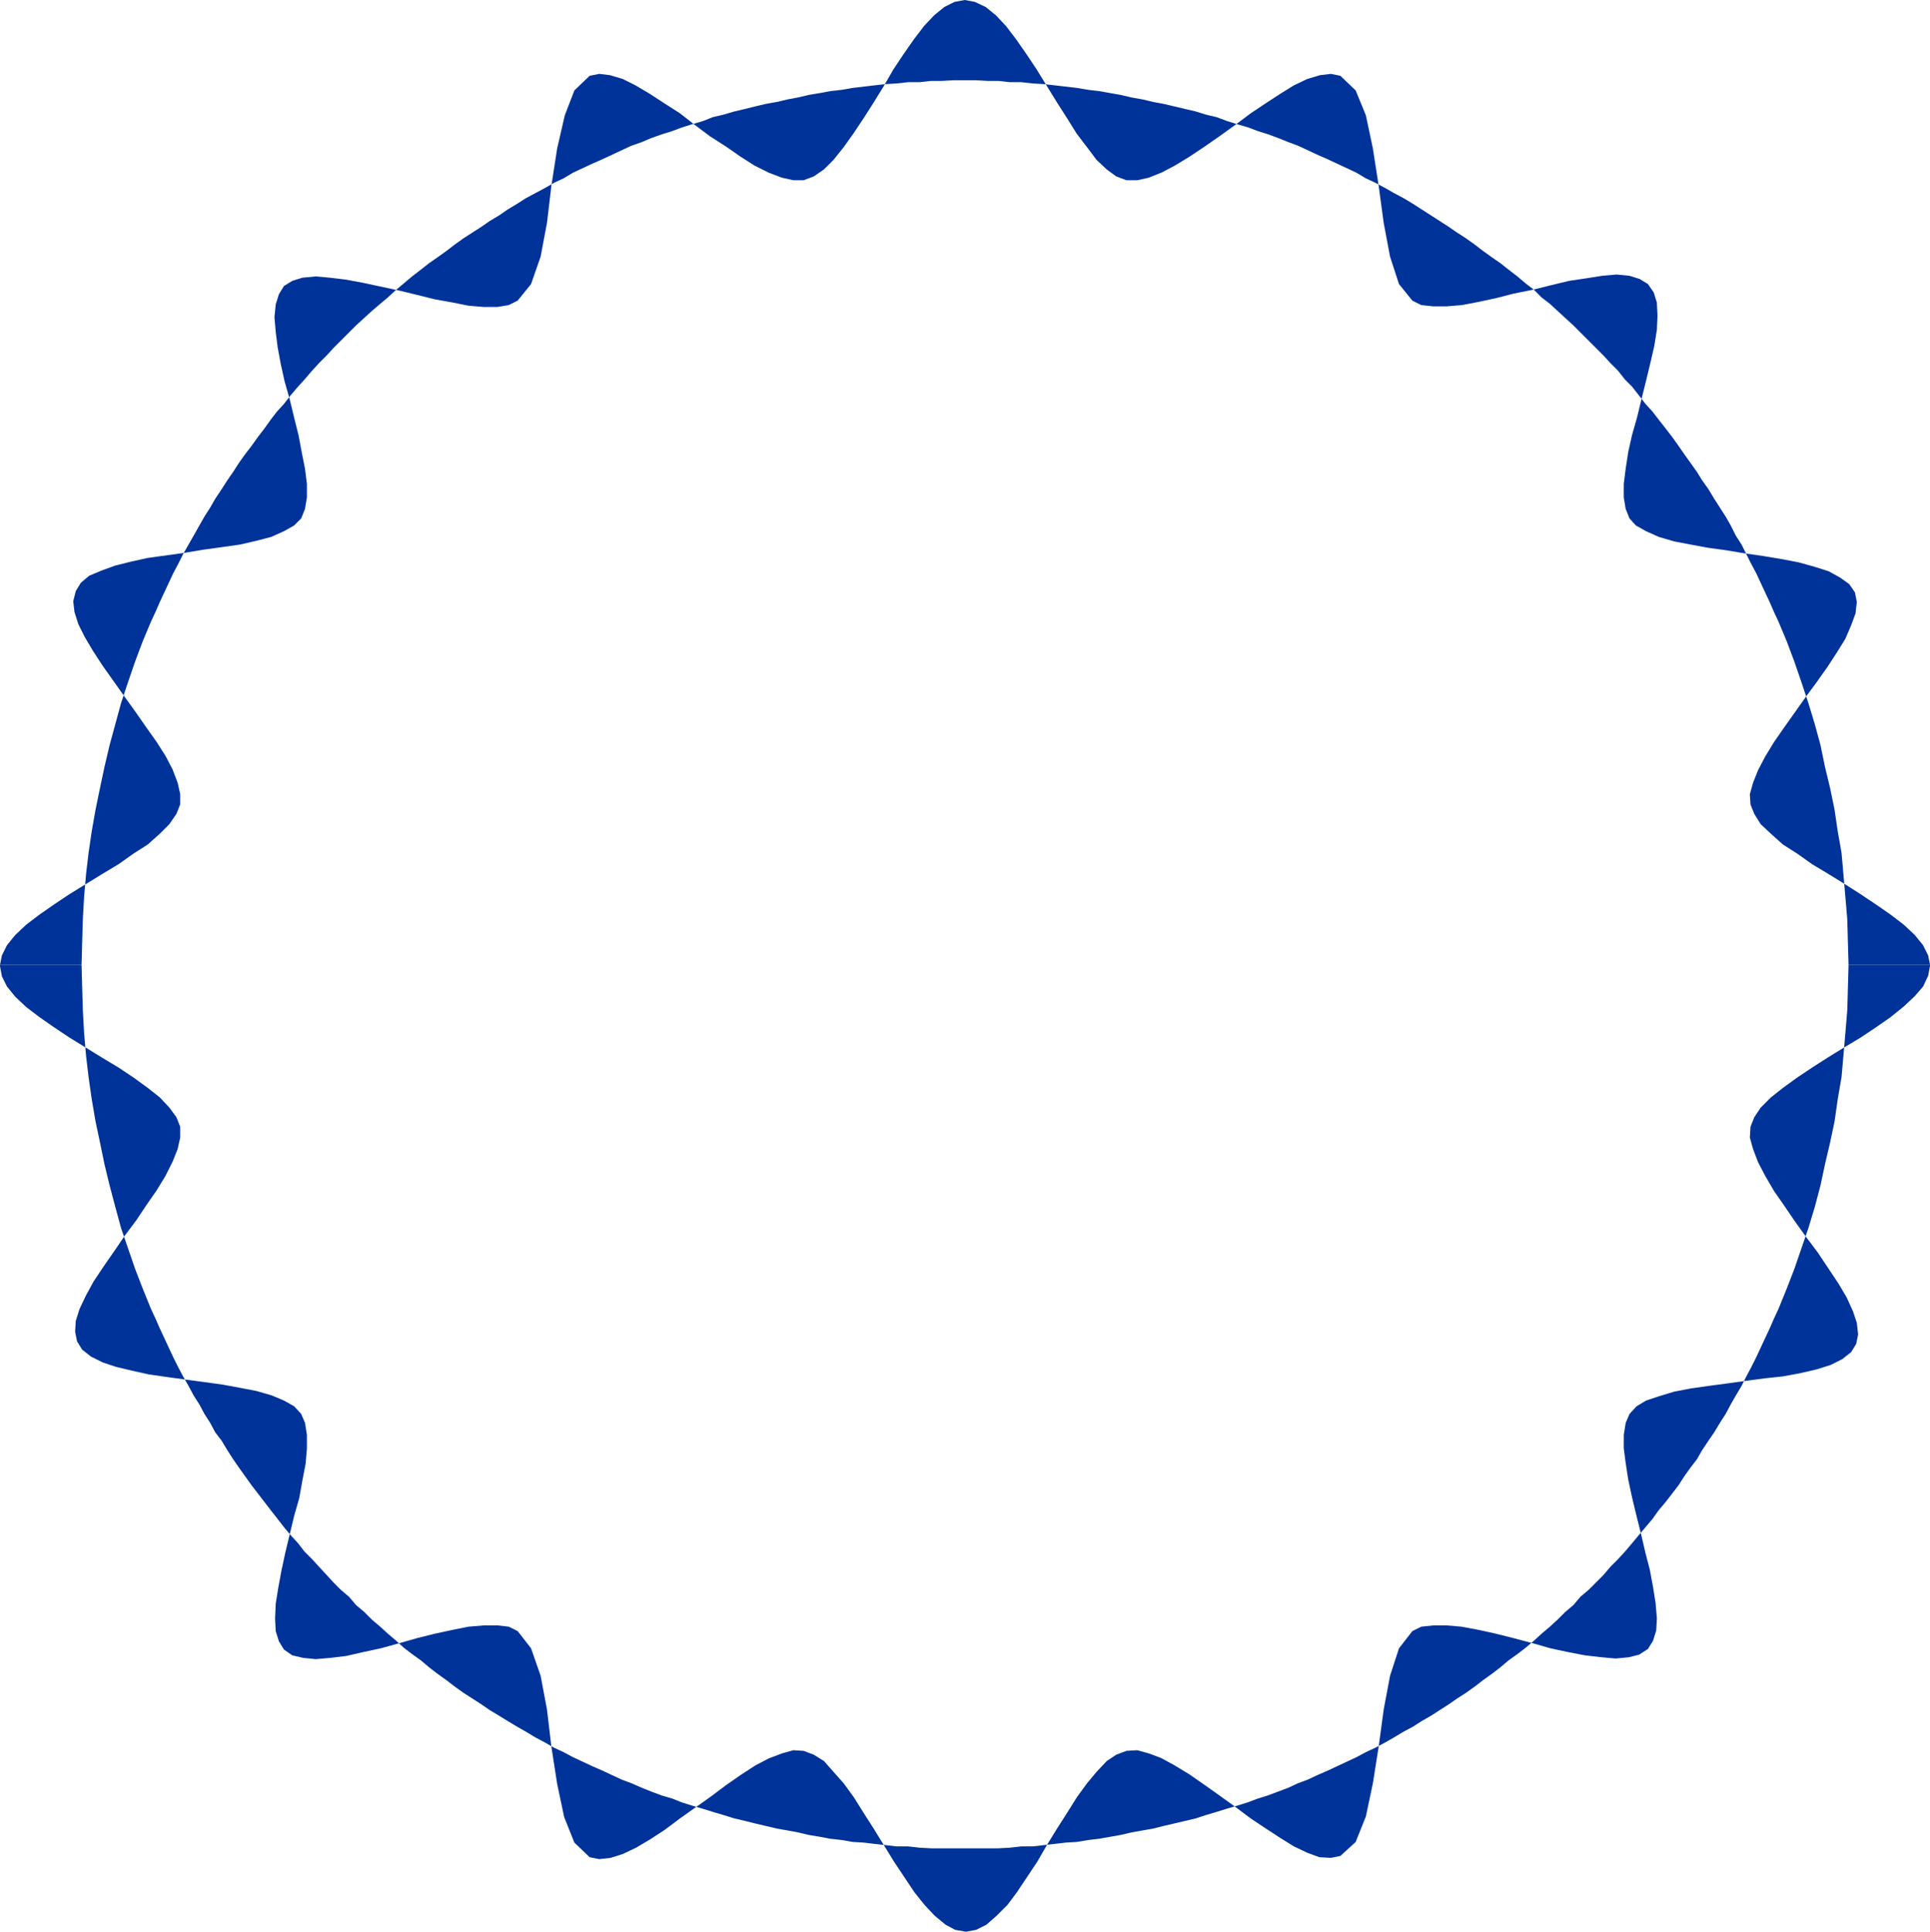
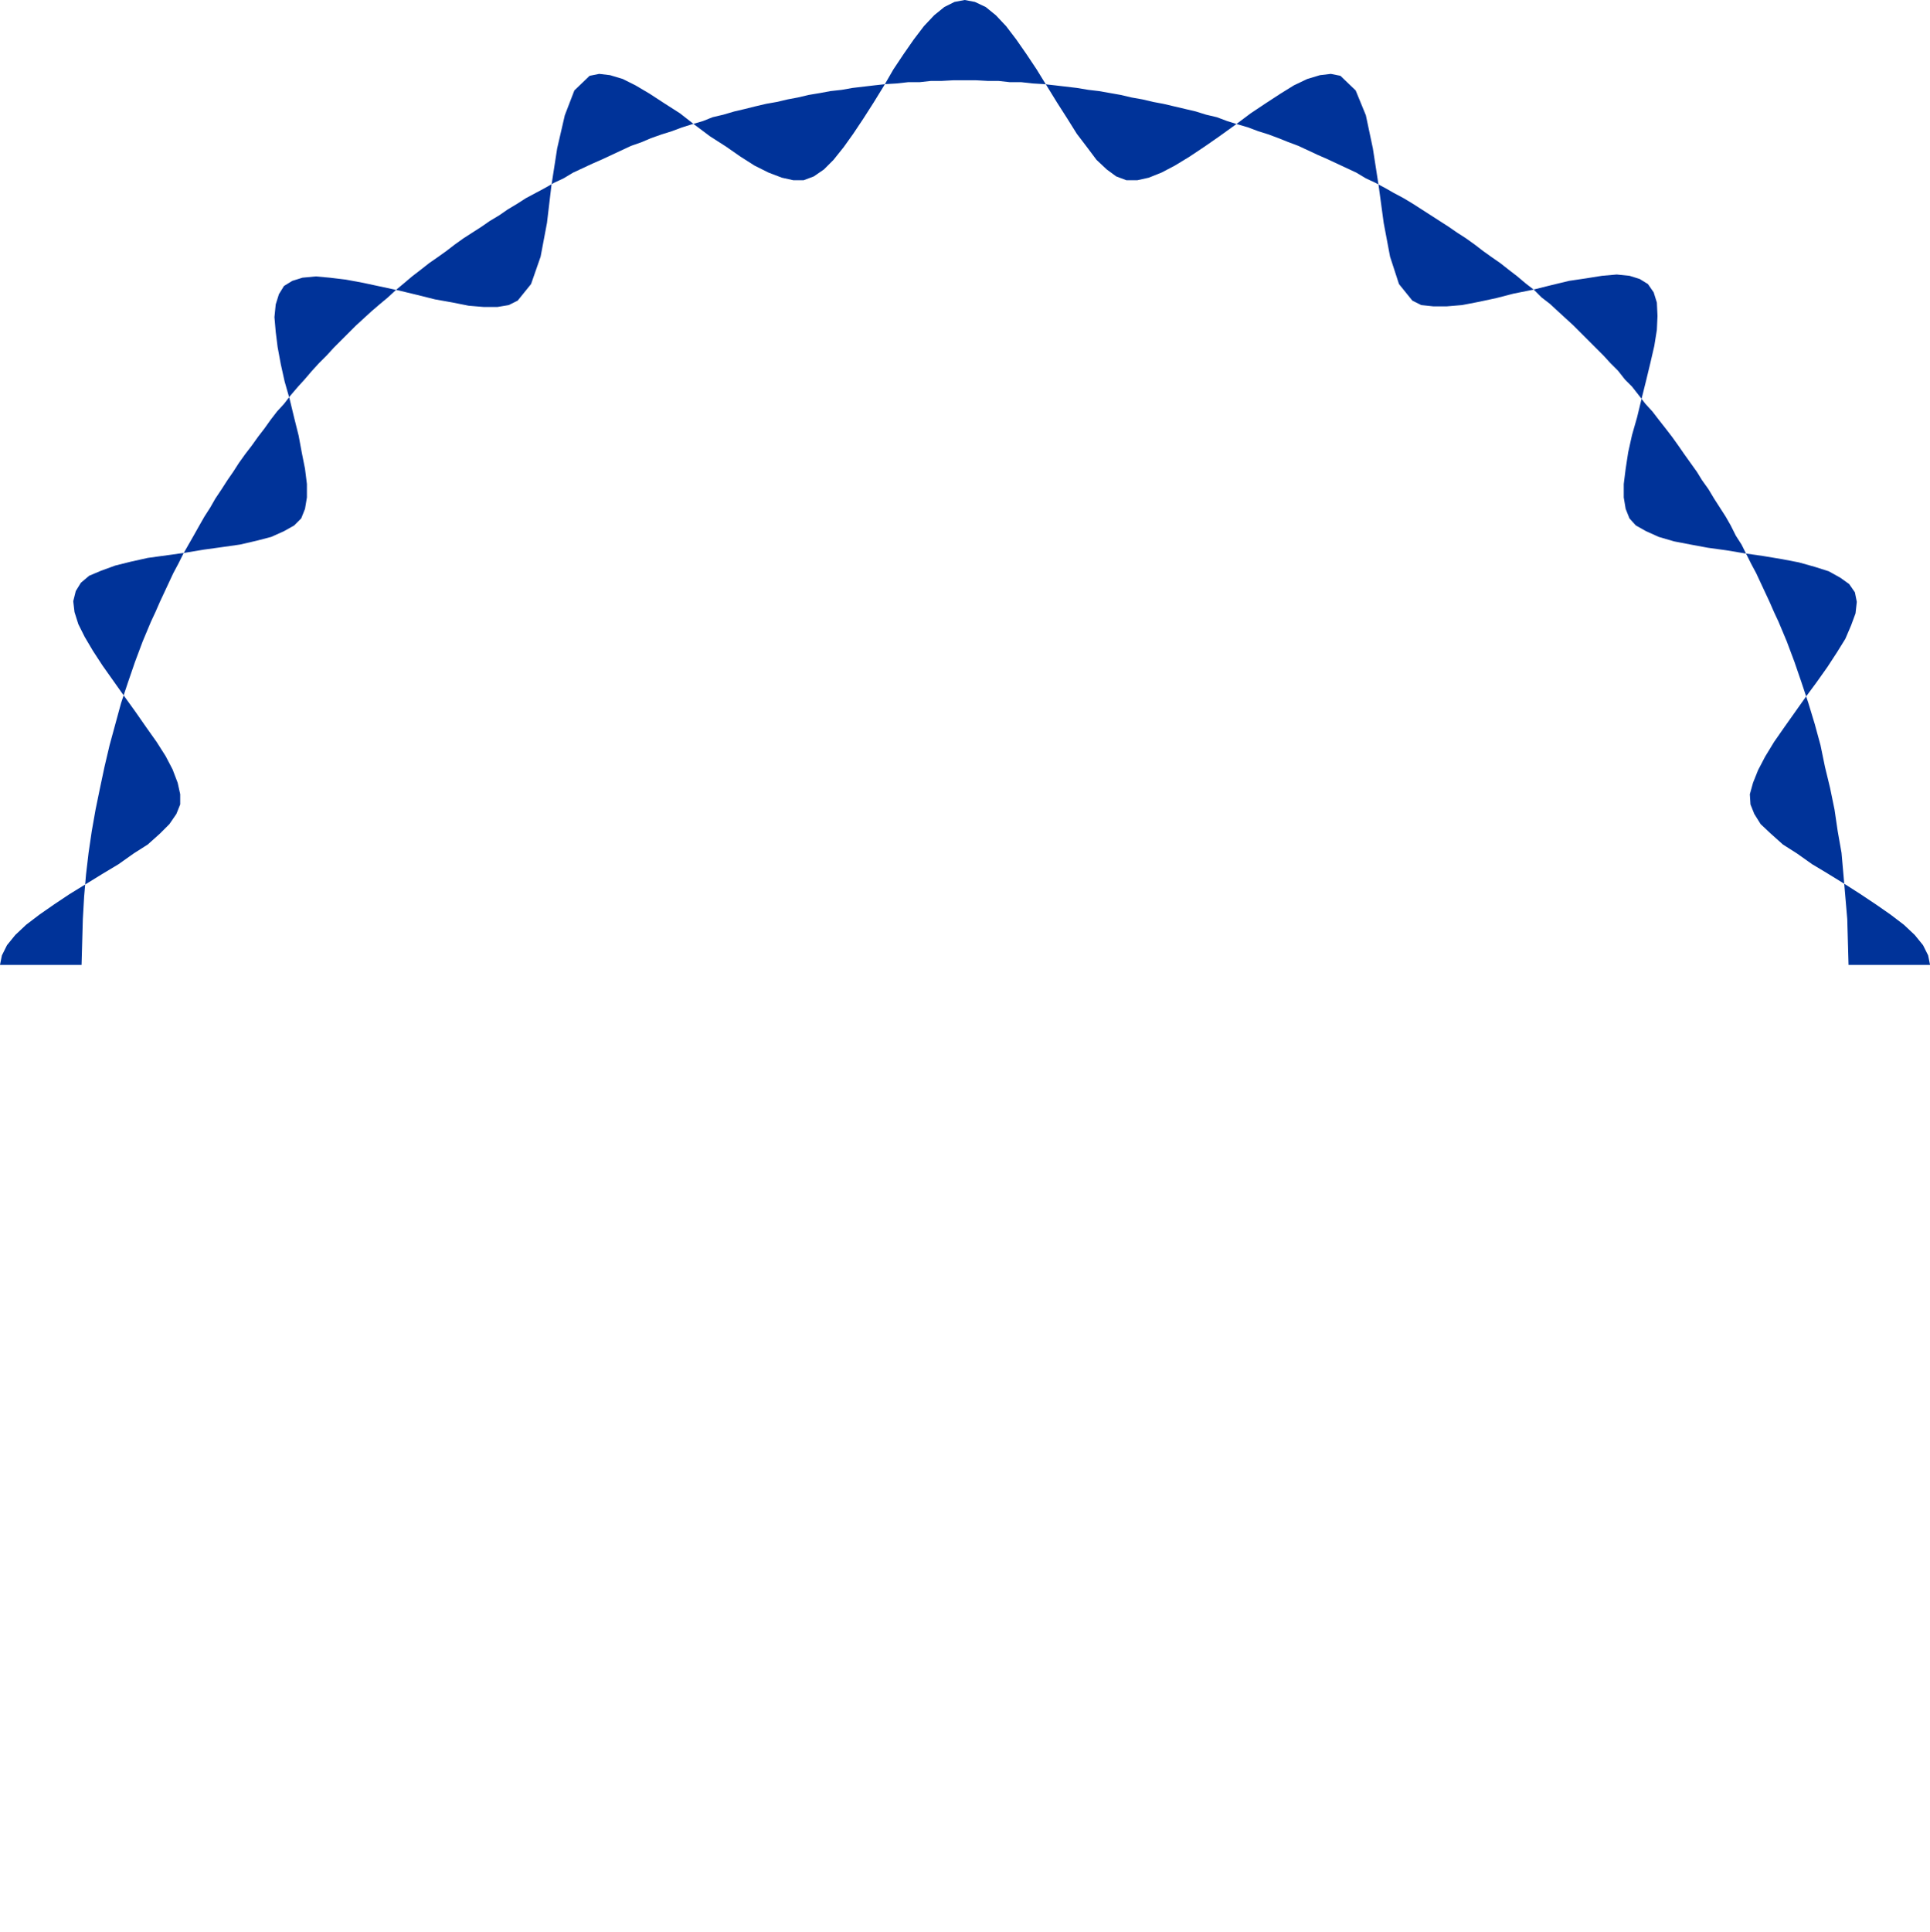
<svg xmlns="http://www.w3.org/2000/svg" xmlns:ns1="http://sodipodi.sourceforge.net/DTD/sodipodi-0.dtd" xmlns:ns2="http://www.inkscape.org/namespaces/inkscape" version="1.0" width="129.595mm" height="129.681mm" id="svg2" ns1:docname="Circle 17.wmf">
  <ns1:namedview id="namedview2" pagecolor="#ffffff" bordercolor="#000000" borderopacity="0.25" ns2:showpageshadow="2" ns2:pageopacity="0.0" ns2:pagecheckerboard="0" ns2:deskcolor="#d1d1d1" ns2:document-units="mm" />
  <defs id="defs1">
    <pattern id="WMFhbasepattern" patternUnits="userSpaceOnUse" width="6" height="6" x="0" y="0" />
  </defs>
  <path style="fill:#003399;fill-opacity:1;fill-rule:evenodd;stroke:none" d="m 0,244.824 0.485,-2.424 1.293,-2.586 2.101,-2.586 2.747,-2.586 3.394,-2.586 3.717,-2.586 3.878,-2.586 4.202,-2.586 4.202,-2.586 4.04,-2.424 3.878,-2.747 3.555,-2.262 3.07,-2.747 2.424,-2.424 1.778,-2.586 0.97,-2.424 v -2.586 l -0.646,-2.909 -1.293,-3.394 -1.778,-3.394 -2.262,-3.555 -2.747,-3.878 -2.586,-3.717 -2.909,-4.04 -2.747,-3.878 -2.747,-3.878 -2.424,-3.717 -2.101,-3.555 -1.616,-3.232 -0.97,-3.07 -0.323,-2.747 0.646,-2.586 1.293,-2.101 2.101,-1.778 3.07,-1.293 3.555,-1.293 3.878,-0.97 4.363,-0.97 4.686,-0.646 4.686,-0.646 4.848,-0.808 4.686,-0.646 4.525,-0.646 4.202,-0.97 3.717,-0.97 3.232,-1.454 2.586,-1.454 1.778,-1.778 0.97,-2.424 0.485,-2.909 v -3.394 l -0.485,-3.878 -0.808,-4.04 -0.808,-4.363 -1.131,-4.525 -1.131,-4.686 -1.293,-4.525 -0.97,-4.363 -0.808,-4.363 -0.485,-3.878 -0.323,-3.717 0.323,-3.232 0.808,-2.586 1.293,-2.101 2.101,-1.293 2.586,-0.808 3.394,-0.323 3.555,0.323 4.04,0.485 4.363,0.808 4.525,0.97 4.525,0.97 4.686,1.131 4.525,1.131 4.525,0.808 4.04,0.808 3.878,0.323 h 3.394 l 2.909,-0.485 2.262,-1.131 3.394,-4.202 2.424,-6.949 1.616,-8.565 1.131,-9.534 1.454,-9.373 1.939,-8.403 2.424,-6.302 3.878,-3.717 2.424,-0.485 2.747,0.323 3.232,0.97 3.232,1.616 3.555,2.101 3.717,2.424 4.04,2.586 3.717,2.909 3.878,2.909 4.04,2.586 3.717,2.586 3.555,2.262 3.555,1.778 3.394,1.293 2.909,0.646 h 2.586 l 2.586,-0.97 2.586,-1.778 2.424,-2.424 2.586,-3.232 2.424,-3.394 2.586,-3.878 2.586,-4.04 2.586,-4.202 2.424,-4.202 2.586,-3.878 2.586,-3.717 2.586,-3.394 2.586,-2.747 2.586,-2.101 2.586,-1.293 L 244.824,0 l 2.586,0.485 2.747,1.293 2.586,2.101 2.586,2.747 2.586,3.394 2.586,3.717 2.586,3.878 2.586,4.202 2.586,4.202 2.586,4.04 2.424,3.878 2.586,3.394 2.424,3.232 2.586,2.424 2.424,1.778 2.586,0.97 h 2.747 l 2.909,-0.646 3.232,-1.293 3.394,-1.778 3.717,-2.262 3.878,-2.586 3.717,-2.586 4.04,-2.909 3.878,-2.909 3.878,-2.586 3.717,-2.424 3.394,-2.101 3.394,-1.616 3.232,-0.97 2.747,-0.323 2.424,0.485 3.878,3.717 2.586,6.302 1.778,8.403 1.454,9.373 1.293,9.534 1.616,8.565 2.262,6.949 3.394,4.202 2.262,1.131 3.07,0.323 h 3.394 l 3.878,-0.323 4.202,-0.808 4.525,-0.97 4.363,-1.131 4.848,-0.97 4.525,-1.131 4.686,-1.131 4.363,-0.646 4.04,-0.646 3.717,-0.323 3.232,0.323 2.586,0.808 2.101,1.293 1.454,2.101 0.808,2.586 0.162,3.394 -0.162,3.555 -0.646,4.04 -0.97,4.202 -1.131,4.686 -1.131,4.525 -1.131,4.686 -1.293,4.525 -0.97,4.363 -0.646,4.202 -0.485,3.878 v 3.394 l 0.485,2.909 0.97,2.424 1.616,1.778 2.586,1.454 3.232,1.454 3.878,1.131 4.202,0.808 4.363,0.808 4.686,0.646 4.848,0.808 4.525,0.646 4.848,0.808 4.202,0.808 4.04,1.131 3.555,1.131 2.909,1.616 2.262,1.616 1.454,2.101 0.485,2.424 -0.323,2.909 -1.131,3.07 -1.454,3.394 -2.101,3.394 -2.424,3.717 -2.747,3.878 -2.747,3.717 -2.747,3.878 -2.747,3.878 -2.586,3.717 -2.262,3.717 -1.778,3.394 -1.293,3.232 -0.808,2.909 0.162,2.586 0.97,2.424 1.616,2.586 2.586,2.424 3.07,2.747 3.555,2.262 3.878,2.747 4.04,2.424 4.202,2.586 4.04,2.586 3.878,2.586 3.717,2.586 3.394,2.586 2.747,2.586 2.101,2.586 1.293,2.586 0.485,2.424 h -20.685 l -0.162,-5.818 -0.162,-5.818 -0.485,-5.656 -0.485,-5.656 -0.485,-5.494 -0.97,-5.494 -0.808,-5.494 -1.131,-5.494 -1.293,-5.333 -1.131,-5.494 -1.454,-5.333 -1.616,-5.333 -1.778,-5.333 -1.778,-5.171 -1.939,-5.171 -2.101,-5.01 -1.131,-2.424 -1.131,-2.586 -1.131,-2.424 -1.131,-2.424 -1.131,-2.424 -1.293,-2.424 -1.293,-2.586 -1.131,-2.262 -1.454,-2.262 -1.293,-2.586 -1.293,-2.262 -1.454,-2.262 -1.454,-2.262 -1.454,-2.424 -1.616,-2.262 -1.293,-2.101 -1.616,-2.262 -1.616,-2.262 -1.454,-2.101 -1.616,-2.262 -1.616,-2.101 -1.778,-2.262 -1.616,-2.101 -1.778,-1.939 -1.616,-2.101 -1.778,-2.262 -1.778,-1.778 -1.778,-2.262 -1.939,-1.939 -1.778,-1.939 -1.939,-1.939 -1.778,-1.778 -1.939,-1.939 -1.939,-1.939 -1.939,-1.778 -1.939,-1.778 -2.101,-1.939 -2.101,-1.616 -1.939,-1.939 -2.101,-1.616 -2.101,-1.778 -2.101,-1.616 -2.262,-1.778 -2.101,-1.454 -2.262,-1.616 -2.101,-1.616 -2.262,-1.616 -2.262,-1.454 -2.101,-1.454 -2.262,-1.454 -2.262,-1.454 -2.262,-1.454 -2.262,-1.454 -2.424,-1.454 -2.424,-1.293 -2.262,-1.293 -2.424,-1.293 -2.424,-1.131 -2.424,-1.454 -2.424,-1.131 -2.424,-1.131 -2.424,-1.131 -2.586,-1.131 -2.424,-1.131 -2.424,-1.131 -2.586,-0.97 -2.424,-0.97 -2.586,-0.97 -2.586,-0.808 -2.586,-0.97 -2.747,-0.808 -2.586,-0.808 -2.586,-0.97 -2.747,-0.646 -2.586,-0.808 -2.747,-0.646 -2.747,-0.646 -2.747,-0.646 -2.586,-0.485 -2.747,-0.646 -2.747,-0.485 -2.747,-0.646 -2.747,-0.485 -2.747,-0.485 -2.747,-0.323 -2.909,-0.485 -2.747,-0.323 -2.747,-0.323 -2.909,-0.323 -2.747,-0.162 -2.909,-0.323 h -2.909 l -2.909,-0.323 h -2.747 l -2.909,-0.162 h -2.909 -2.909 l -2.909,0.162 h -2.747 l -2.909,0.323 h -2.909 l -2.909,0.323 -2.747,0.162 -2.909,0.323 -2.747,0.323 -2.747,0.323 -2.747,0.485 -2.909,0.323 -2.586,0.485 -2.909,0.485 -2.747,0.646 -2.586,0.485 -2.747,0.646 -2.747,0.485 -2.747,0.646 -2.586,0.646 -2.747,0.646 -2.747,0.808 -2.747,0.646 -2.424,0.97 -2.747,0.808 -2.586,0.808 -2.586,0.97 -2.586,0.808 -2.747,0.97 -2.262,0.97 -2.747,0.97 -2.424,1.131 -2.424,1.131 -2.424,1.131 -2.586,1.131 -2.424,1.131 -2.424,1.131 -2.424,1.454 -2.424,1.131 -2.262,1.293 -2.424,1.293 -2.424,1.293 -2.262,1.454 -2.424,1.454 -2.101,1.454 -2.424,1.454 -2.101,1.454 -2.262,1.454 -2.262,1.454 -2.262,1.616 -2.101,1.616 -2.262,1.616 -2.101,1.454 -2.262,1.778 -2.101,1.616 -2.101,1.778 -1.939,1.616 -2.101,1.939 -1.939,1.616 -2.262,1.939 -1.939,1.778 -1.939,1.778 -1.939,1.939 -1.939,1.939 -1.778,1.778 -1.778,1.939 -1.939,1.939 -1.778,1.939 -1.939,2.262 -1.616,1.778 -1.939,2.262 -1.616,2.101 -1.778,1.939 -1.616,2.101 -1.616,2.262 -1.616,2.101 -1.616,2.262 -1.616,2.101 -1.616,2.262 -1.454,2.262 -1.454,2.101 -1.454,2.262 -1.616,2.424 -1.293,2.262 -1.454,2.262 -1.293,2.262 -1.454,2.586 -1.293,2.262 -1.293,2.262 -1.293,2.586 -1.293,2.424 -1.131,2.424 -1.131,2.424 -1.131,2.424 -1.131,2.586 -1.131,2.424 -2.101,5.01 -1.939,5.171 -1.778,5.171 -1.778,5.333 -1.454,5.333 -1.454,5.333 -1.293,5.494 -1.131,5.333 -1.131,5.494 -0.97,5.494 -0.808,5.494 -0.646,5.494 -0.485,5.656 -0.323,5.656 -0.162,5.818 -0.162,5.818 z" id="path1" />
-   <path style="fill:#003399;fill-opacity:1;fill-rule:evenodd;stroke:none" d="m 0,244.824 v 0.323 l 0.485,2.586 1.293,2.586 2.101,2.586 2.747,2.586 3.394,2.586 3.717,2.586 3.878,2.586 4.202,2.586 4.202,2.586 4.04,2.424 3.878,2.586 3.555,2.586 3.07,2.424 2.424,2.586 1.778,2.424 0.97,2.424 v 2.747 l -0.646,2.909 -1.293,3.232 -1.778,3.555 -2.262,3.717 -2.586,3.717 -2.586,3.878 -2.909,3.878 -2.747,4.04 -2.586,3.717 -2.586,3.878 -1.939,3.555 -1.616,3.394 -0.97,3.07 -0.162,2.747 0.485,2.424 1.293,2.101 2.262,1.778 2.909,1.454 3.394,1.131 4.04,0.97 4.363,0.97 4.525,0.646 4.686,0.646 4.848,0.646 4.686,0.646 4.363,0.808 4.202,0.808 3.878,1.131 3.07,1.293 2.586,1.454 1.778,1.939 0.97,2.262 0.485,3.07 v 3.394 l -0.323,3.878 -0.808,4.202 -0.808,4.525 -1.293,4.525 -1.131,4.686 -1.131,4.686 -0.97,4.525 -0.808,4.363 -0.646,4.04 -0.162,3.717 0.162,3.232 0.808,2.586 1.293,2.101 2.101,1.454 2.747,0.646 3.232,0.323 3.717,-0.323 4.04,-0.485 4.202,-0.97 4.525,-0.97 4.686,-1.293 4.525,-1.293 4.525,-1.131 4.525,-0.97 4.04,-0.808 3.878,-0.323 h 3.394 l 2.909,0.323 2.262,1.131 3.394,4.363 2.424,6.949 1.616,8.565 1.131,9.534 1.454,9.373 1.778,8.403 2.586,6.464 3.878,3.717 2.424,0.485 2.909,-0.323 3.07,-0.97 3.394,-1.616 3.555,-2.101 3.717,-2.424 3.878,-2.909 3.878,-2.747 3.878,-2.747 3.878,-2.909 3.717,-2.586 3.717,-2.424 3.394,-1.778 3.394,-1.293 2.909,-0.808 2.586,0.162 2.586,0.97 2.586,1.616 2.424,2.747 2.586,2.909 2.586,3.555 2.424,3.878 2.586,4.04 2.586,4.202 2.586,4.202 2.586,3.878 2.586,3.878 2.586,3.232 2.586,2.747 2.747,2.262 2.424,1.293 2.747,0.485 2.586,-0.485 2.586,-1.293 2.586,-2.262 2.747,-2.747 2.424,-3.232 2.586,-3.878 2.586,-3.878 2.424,-4.202 2.586,-4.202 2.586,-4.04 2.424,-3.878 2.586,-3.555 2.424,-2.909 2.586,-2.747 2.424,-1.616 2.586,-0.97 2.747,-0.162 2.909,0.808 3.07,1.131 3.555,1.939 3.717,2.262 3.717,2.586 3.878,2.747 4.04,2.909 3.878,2.909 3.878,2.586 3.717,2.424 3.394,2.101 3.394,1.616 3.07,1.131 2.909,0.162 2.424,-0.485 3.878,-3.555 2.586,-6.464 1.778,-8.403 1.454,-9.211 1.293,-9.534 1.616,-8.565 2.262,-6.949 3.394,-4.363 2.262,-1.131 3.07,-0.323 h 3.394 l 3.717,0.323 4.363,0.808 4.363,0.97 4.525,1.131 4.848,1.293 4.525,1.293 4.525,0.97 4.202,0.808 4.202,0.485 3.555,0.323 3.394,-0.323 2.586,-0.646 2.262,-1.454 1.293,-2.101 0.808,-2.586 0.162,-3.07 -0.323,-3.878 -0.646,-4.04 -0.808,-4.363 -1.131,-4.363 -1.131,-4.848 -1.131,-4.525 -1.131,-4.686 -0.97,-4.525 -0.646,-4.202 -0.485,-3.717 v -3.394 l 0.485,-3.07 0.97,-2.262 1.778,-1.939 2.424,-1.454 3.394,-1.131 3.717,-1.131 4.202,-0.808 4.525,-0.646 4.848,-0.646 4.686,-0.646 4.848,-0.646 4.525,-0.485 4.363,-0.808 4.202,-0.97 3.555,-1.131 2.909,-1.454 2.262,-1.778 1.293,-2.101 0.485,-2.424 -0.323,-2.909 -0.97,-2.909 -1.616,-3.555 -2.101,-3.555 -2.586,-3.878 -2.586,-3.878 -2.909,-3.878 -2.909,-4.04 -2.747,-4.04 -2.586,-3.717 -2.262,-3.878 -1.778,-3.394 -1.293,-3.394 -0.808,-2.909 0.162,-2.747 0.97,-2.424 1.616,-2.424 2.586,-2.586 3.07,-2.424 3.555,-2.586 3.878,-2.586 4.04,-2.586 4.202,-2.586 4.04,-2.424 3.878,-2.586 3.717,-2.586 3.394,-2.747 2.747,-2.586 2.101,-2.424 1.293,-2.747 0.485,-2.586 v -0.162 h -20.685 l -0.162,5.818 -0.162,5.656 -0.485,5.818 -0.485,5.656 -0.485,5.494 -0.97,5.656 -0.808,5.656 -1.131,5.333 -1.293,5.494 -1.131,5.333 -1.454,5.494 -1.616,5.333 -1.778,5.171 -1.778,5.171 -1.939,5.01 -2.101,5.171 -1.131,2.424 -1.131,2.586 -1.131,2.424 -1.131,2.424 -1.131,2.424 -1.293,2.586 -1.293,2.424 -1.131,2.262 -1.454,2.424 -1.293,2.262 -1.293,2.424 -1.454,2.262 -1.454,2.424 -1.454,2.101 -1.616,2.424 -1.293,2.262 -1.616,2.101 -1.616,2.262 -1.454,2.262 -1.616,2.101 -1.616,2.101 -1.778,2.101 -1.616,2.262 -1.778,2.101 -1.778,2.101 -1.616,1.939 -1.778,2.101 -1.778,1.939 -1.939,1.939 -1.778,2.101 -1.939,1.939 -1.778,1.778 -2.101,1.778 -1.778,2.101 -2.101,1.778 -1.939,1.939 -1.939,1.778 -2.101,1.778 -1.939,1.778 -2.101,1.778 -2.101,1.616 -2.262,1.616 -2.101,1.778 -2.101,1.616 -2.262,1.616 -2.101,1.616 -2.262,1.616 -2.262,1.454 -2.101,1.454 -2.262,1.454 -2.262,1.454 -2.262,1.293 -2.262,1.454 -2.424,1.293 -2.424,1.454 -2.262,1.293 -2.424,1.293 -2.424,1.131 -2.424,1.293 -2.424,1.131 -2.424,1.131 -2.424,1.131 -2.586,1.131 -2.424,1.131 -2.586,0.97 -2.424,1.131 -2.586,0.97 -2.586,0.97 -2.586,0.808 -2.586,0.97 -2.586,0.808 -2.747,0.808 -2.586,0.808 -2.747,0.808 -2.424,0.808 -2.747,0.646 -2.747,0.646 -2.747,0.646 -2.586,0.646 -2.747,0.485 -2.747,0.485 -2.747,0.646 -2.747,0.485 -2.747,0.485 -2.747,0.323 -2.909,0.485 -2.747,0.162 -2.747,0.323 -2.909,0.323 -2.747,0.323 h -2.909 l -2.909,0.323 -2.909,0.162 h -2.747 -2.909 -2.909 -2.909 -2.909 -2.747 l -2.909,-0.162 -2.909,-0.323 h -2.909 l -2.747,-0.323 -2.909,-0.323 -2.747,-0.323 -2.747,-0.162 -2.747,-0.485 -2.909,-0.323 -2.586,-0.485 -2.909,-0.485 -2.747,-0.646 -2.586,-0.485 -2.747,-0.485 -2.747,-0.646 -2.747,-0.646 -2.586,-0.646 -2.747,-0.646 -2.586,-0.808 -2.747,-0.808 -2.586,-0.808 -2.747,-0.808 -2.586,-0.808 -2.424,-0.97 -2.747,-0.808 -2.586,-0.97 -2.424,-0.97 -2.586,-1.131 -2.586,-0.97 -2.424,-1.131 -2.424,-1.131 -2.586,-1.131 -2.424,-1.131 -2.424,-1.131 -2.424,-1.293 -2.424,-1.131 -2.262,-1.293 -2.424,-1.293 -2.424,-1.454 -2.262,-1.293 -2.424,-1.454 -2.101,-1.293 -2.424,-1.454 -2.101,-1.454 -2.262,-1.454 -2.262,-1.454 -2.262,-1.616 -2.101,-1.616 -2.262,-1.616 -2.101,-1.616 -2.101,-1.778 -2.262,-1.616 -2.101,-1.616 -1.939,-1.778 -2.101,-1.778 -1.939,-1.778 -2.101,-1.778 -1.939,-1.939 -2.101,-1.778 -1.778,-2.101 -2.101,-1.778 -1.778,-1.778 -1.778,-1.939 -1.939,-2.101 -1.778,-1.939 -1.939,-1.939 -1.616,-2.101 -1.778,-1.939 -1.778,-2.101 -1.616,-2.101 -1.778,-2.262 -1.616,-2.101 -1.616,-2.101 -1.616,-2.101 -1.616,-2.262 -1.616,-2.262 -1.454,-2.101 -1.454,-2.262 -1.454,-2.424 -1.616,-2.101 -1.293,-2.424 -1.454,-2.262 -1.293,-2.424 -1.454,-2.262 -1.293,-2.424 -1.293,-2.262 -1.293,-2.424 -1.293,-2.586 -1.131,-2.424 -1.131,-2.424 -1.131,-2.424 -1.131,-2.586 -1.131,-2.424 -2.101,-5.171 -1.939,-5.01 -1.778,-5.171 -1.778,-5.171 -1.454,-5.333 -1.454,-5.494 -1.293,-5.333 -1.131,-5.494 -1.131,-5.333 -0.97,-5.656 -0.808,-5.656 -0.646,-5.494 -0.485,-5.656 -0.323,-5.818 -0.162,-5.656 -0.162,-5.818 z" id="path2" />
</svg>